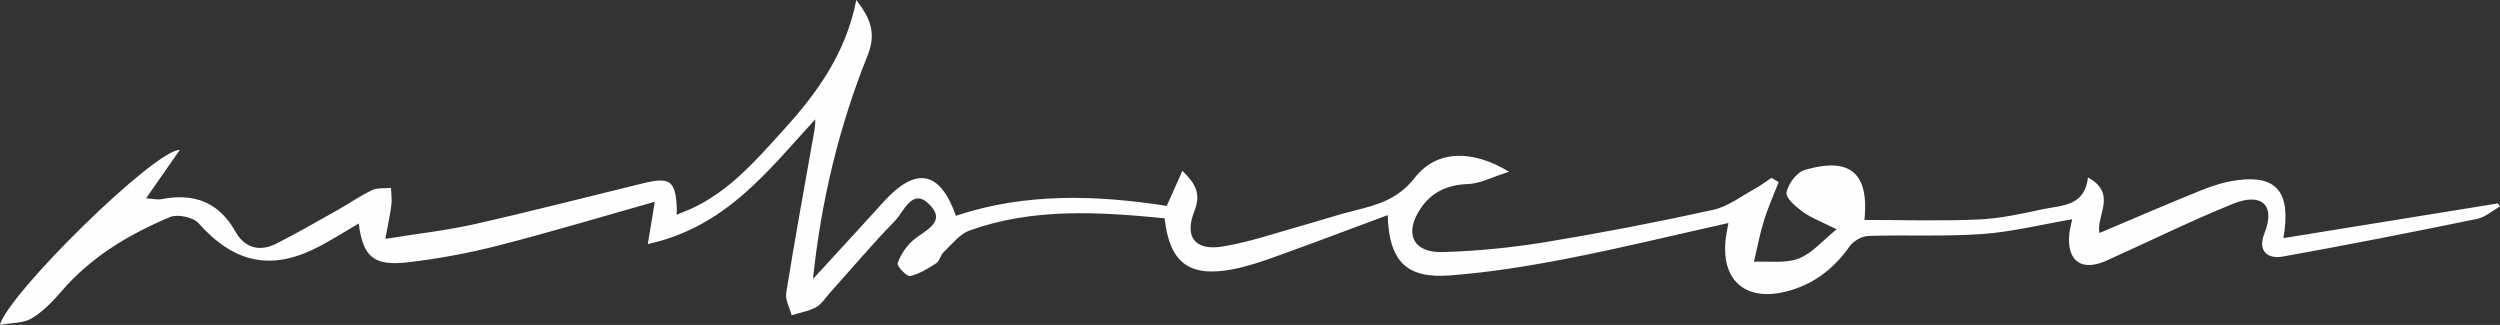
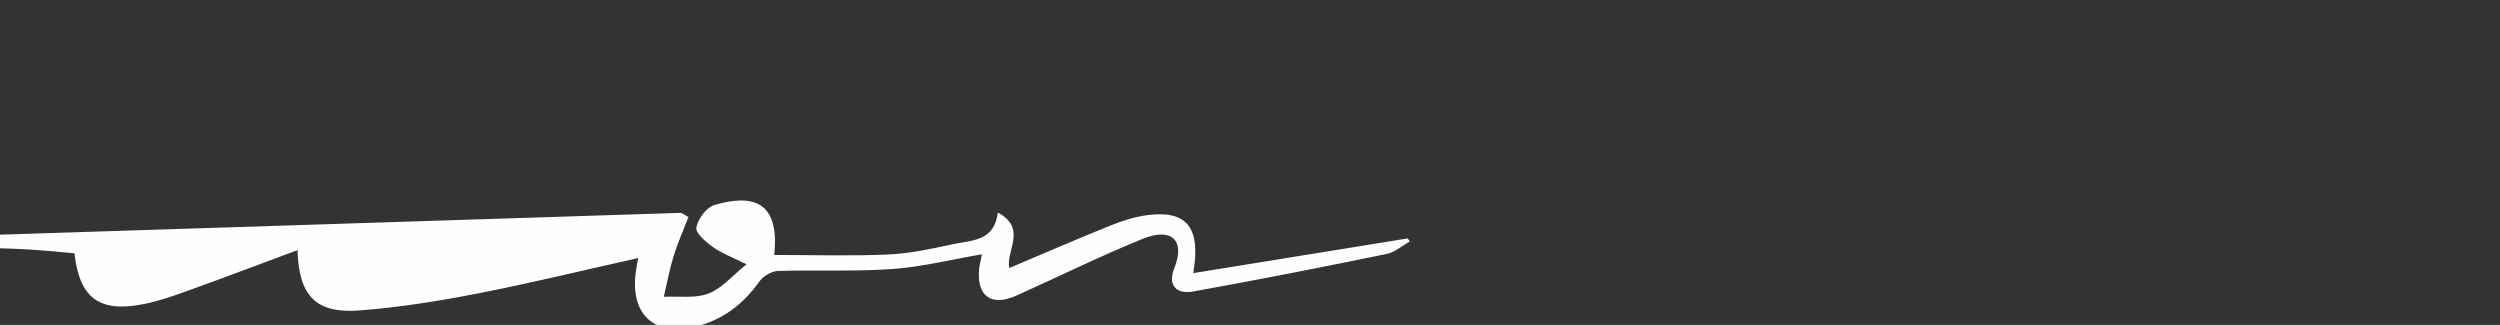
<svg xmlns="http://www.w3.org/2000/svg" id="_Слой_2" data-name="Слой 2" width="554.77" height="72.11" viewBox="0 0 554.77 72.11">
  <rect x="0" y="0" width="554.77" height="72.11" fill="#333333" stroke="none" />
  <defs>
    <style> .cls-1 { fill: #fefefe; stroke-width: 0px; } </style>
  </defs>
  <g id="_Слой_1-2" data-name="Слой 1">
-     <path class="cls-1" d="m151.18,47.23c9.6-3.57,16.04-11.07,22.63-18.33,7.45-8.19,13.89-17.02,16.21-28.9,3.29,4.25,4.42,7.55,2.5,12.33-6.34,15.77-10.29,32.23-12.12,49.59,3.48-3.79,6.96-7.58,10.44-11.38,1.8-1.97,3.58-3.95,5.38-5.91,7.09-7.72,12.39-6.72,15.9,3.25,15.31-5.1,30.95-4.65,46.79-2.19,1.12-2.51,2.24-5.03,3.48-7.8,2.73,2.73,4.24,4.95,2.67,8.9-2.32,5.83.13,8.93,6.33,7.9,6.02-1,11.87-3.05,17.78-4.69,3.84-1.06,7.63-2.35,11.5-3.3,5.1-1.25,9.6-2.54,13.3-7.28,4.77-6.1,12.63-6.33,20.9-1.31-3.78,1.19-6.43,2.64-9.12,2.73-4.58.16-8.09,1.78-10.57,5.51-3.63,5.47-1.61,9.78,4.95,9.59,7.62-.22,15.28-.98,22.81-2.21,12.47-2.05,24.9-4.45,37.24-7.17,3.33-.73,6.32-3.09,9.42-4.78,1.22-.67,2.33-1.54,3.5-2.32l1.6.94c-1.11,2.87-2.38,5.69-3.29,8.62-.92,2.97-1.47,6.05-2.19,9.07,3.33-.17,6.96.42,9.92-.72,3.02-1.17,5.39-4.05,8.43-6.49-3.09-1.55-5.45-2.41-7.44-3.82-1.57-1.12-3.91-3.12-3.69-4.33.35-1.91,2.25-4.49,4.02-5.01,8.3-2.43,14.54-1.04,13.27,11.09,8.5,0,16.9.26,25.26-.1,4.79-.21,9.57-1.25,14.28-2.27,4.19-.91,9.33-.57,10.07-7.06,6.58,3.6,1.76,8.43,2.54,12.33,7.62-3.22,15.07-6.46,22.61-9.49,2.6-1.05,5.36-1.91,8.13-2.26,8.7-1.1,11.82,2.8,10.09,12.88,15.98-2.59,31.78-5.15,47.59-7.7.15.23.29.46.44.68-1.68.95-3.27,2.39-5.07,2.76-14.33,2.93-28.69,5.78-43.09,8.35-3.51.63-5.61-1.35-4.09-5.13,2.54-6.29-.62-9.14-6.93-6.59-9.53,3.85-18.76,8.44-28.15,12.64-5.53,2.48-8.82.05-8.21-5.97.1-.94.35-1.86.62-3.22-6.89,1.18-13.35,2.8-19.89,3.27-8.42.6-16.91.15-25.36.43-1.43.05-3.3,1.14-4.14,2.33-3.62,5.13-8.31,8.65-14.39,10.08-8.99,2.13-14.27-2.84-13.05-12.08.12-.94.32-1.87.56-3.2-12.15,2.71-23.88,5.58-35.71,7.88-8.64,1.68-17.38,3.09-26.14,3.75-9.67.73-13.46-3.18-13.76-13.38-8.4,3.12-16.55,6.21-24.75,9.16-3.12,1.12-6.3,2.21-9.54,2.84-9.73,1.89-14.11-1.38-15.21-11.3-14.56-1.41-29.15-2.37-43.3,2.72-2.2.79-3.91,3.07-5.73,4.78-.7.66-.88,1.97-1.64,2.46-1.82,1.18-3.76,2.4-5.82,2.85-.74.16-2.97-2.21-2.76-2.82.65-1.86,1.87-3.74,3.37-5.05,2.62-2.28,7.78-4.05,3.54-8.14-3.71-3.58-5.53,1.75-7.53,3.8-4.99,5.12-9.62,10.6-14.4,15.93-1,1.11-1.85,2.53-3.09,3.21-1.64.9-3.6,1.21-5.42,1.78-.43-1.67-1.45-3.44-1.19-5.01,1.82-11.32,3.88-22.6,5.88-33.89.26-1.44.61-2.86.55-4.57-10.42,11.33-19.79,23.9-37.15,27.67.57-3.44,1.02-6.13,1.56-9.39-11.86,3.35-23.28,6.79-34.82,9.74-6.59,1.68-13.33,2.94-20.09,3.71-7.52.85-9.86-1.25-10.8-8.62-2.96,1.73-5.72,3.48-8.59,5-10.64,5.66-18.95,3.89-26.96-5.07-1.2-1.34-4.64-2.07-6.33-1.36-9.1,3.83-17.51,8.82-24.08,16.48-1.93,2.26-4.11,4.49-6.61,6-1.8,1.09-4.34.95-7.05,1.45,1.87-6.95,34.45-38.99,39.92-38.83-2.63,3.77-4.86,6.98-7.49,10.74,1.62.11,2.55.36,3.41.19,7.17-1.39,12.72.57,16.44,7.23,2,3.58,5.34,4.51,9.01,2.66,4.59-2.31,9.05-4.9,13.54-7.42,2.61-1.46,5.08-3.2,7.77-4.48,1.19-.57,2.77-.35,4.17-.48.05,1.23.25,2.47.11,3.68-.25,2.09-.72,4.15-1.35,7.62,7.17-1.16,13.55-1.86,19.77-3.26,12.48-2.81,24.88-6.02,37.32-9.05,6.2-1.51,7.33-.62,7.6,5.77-.02.4-.05.81-.07,1.21.35-.15.7-.3,1.05-.46Z" />
+     <path class="cls-1" d="m151.18,47.23l1.6.94c-1.11,2.87-2.38,5.69-3.29,8.62-.92,2.97-1.47,6.05-2.19,9.07,3.33-.17,6.96.42,9.92-.72,3.02-1.17,5.39-4.05,8.43-6.49-3.09-1.55-5.45-2.41-7.44-3.82-1.57-1.12-3.91-3.12-3.69-4.33.35-1.91,2.25-4.49,4.02-5.01,8.3-2.43,14.54-1.04,13.27,11.09,8.5,0,16.9.26,25.26-.1,4.79-.21,9.57-1.25,14.28-2.27,4.19-.91,9.33-.57,10.07-7.06,6.58,3.6,1.76,8.43,2.54,12.33,7.62-3.22,15.07-6.46,22.61-9.49,2.6-1.05,5.36-1.91,8.13-2.26,8.7-1.1,11.82,2.8,10.09,12.88,15.98-2.59,31.78-5.15,47.59-7.7.15.23.29.46.44.68-1.68.95-3.27,2.39-5.07,2.76-14.33,2.93-28.69,5.78-43.09,8.35-3.51.63-5.61-1.35-4.09-5.13,2.54-6.29-.62-9.14-6.93-6.59-9.53,3.85-18.76,8.44-28.15,12.64-5.53,2.48-8.82.05-8.21-5.97.1-.94.35-1.86.62-3.22-6.89,1.18-13.35,2.8-19.89,3.27-8.42.6-16.91.15-25.36.43-1.43.05-3.3,1.14-4.14,2.33-3.62,5.13-8.31,8.65-14.39,10.08-8.99,2.13-14.27-2.84-13.05-12.08.12-.94.32-1.87.56-3.2-12.15,2.71-23.88,5.58-35.71,7.88-8.64,1.68-17.38,3.09-26.14,3.75-9.67.73-13.46-3.18-13.76-13.38-8.4,3.12-16.55,6.21-24.75,9.16-3.12,1.12-6.3,2.21-9.54,2.84-9.73,1.89-14.11-1.38-15.21-11.3-14.56-1.41-29.15-2.37-43.3,2.72-2.2.79-3.91,3.07-5.73,4.78-.7.66-.88,1.97-1.64,2.46-1.82,1.18-3.76,2.4-5.82,2.85-.74.16-2.97-2.21-2.76-2.82.65-1.86,1.87-3.74,3.37-5.05,2.62-2.28,7.78-4.05,3.54-8.14-3.71-3.58-5.53,1.75-7.53,3.8-4.99,5.12-9.62,10.6-14.4,15.93-1,1.11-1.85,2.53-3.09,3.21-1.64.9-3.6,1.21-5.42,1.78-.43-1.67-1.45-3.44-1.19-5.01,1.82-11.32,3.88-22.6,5.88-33.89.26-1.44.61-2.86.55-4.57-10.42,11.33-19.79,23.9-37.15,27.67.57-3.44,1.02-6.13,1.56-9.39-11.86,3.35-23.28,6.79-34.82,9.74-6.59,1.68-13.33,2.94-20.09,3.71-7.52.85-9.86-1.25-10.8-8.62-2.96,1.73-5.72,3.48-8.59,5-10.64,5.66-18.95,3.89-26.96-5.07-1.2-1.34-4.64-2.07-6.33-1.36-9.1,3.83-17.51,8.82-24.08,16.48-1.93,2.26-4.11,4.49-6.61,6-1.8,1.09-4.34.95-7.05,1.45,1.87-6.95,34.45-38.99,39.92-38.83-2.63,3.77-4.86,6.98-7.49,10.74,1.62.11,2.55.36,3.41.19,7.17-1.39,12.72.57,16.44,7.23,2,3.58,5.34,4.51,9.01,2.66,4.59-2.31,9.05-4.9,13.54-7.42,2.61-1.46,5.08-3.2,7.77-4.48,1.19-.57,2.77-.35,4.17-.48.05,1.23.25,2.47.11,3.68-.25,2.09-.72,4.15-1.35,7.62,7.17-1.16,13.55-1.86,19.77-3.26,12.48-2.81,24.88-6.02,37.32-9.05,6.2-1.51,7.33-.62,7.6,5.77-.02.4-.05.81-.07,1.21.35-.15.7-.3,1.05-.46Z" />
  </g>
</svg>